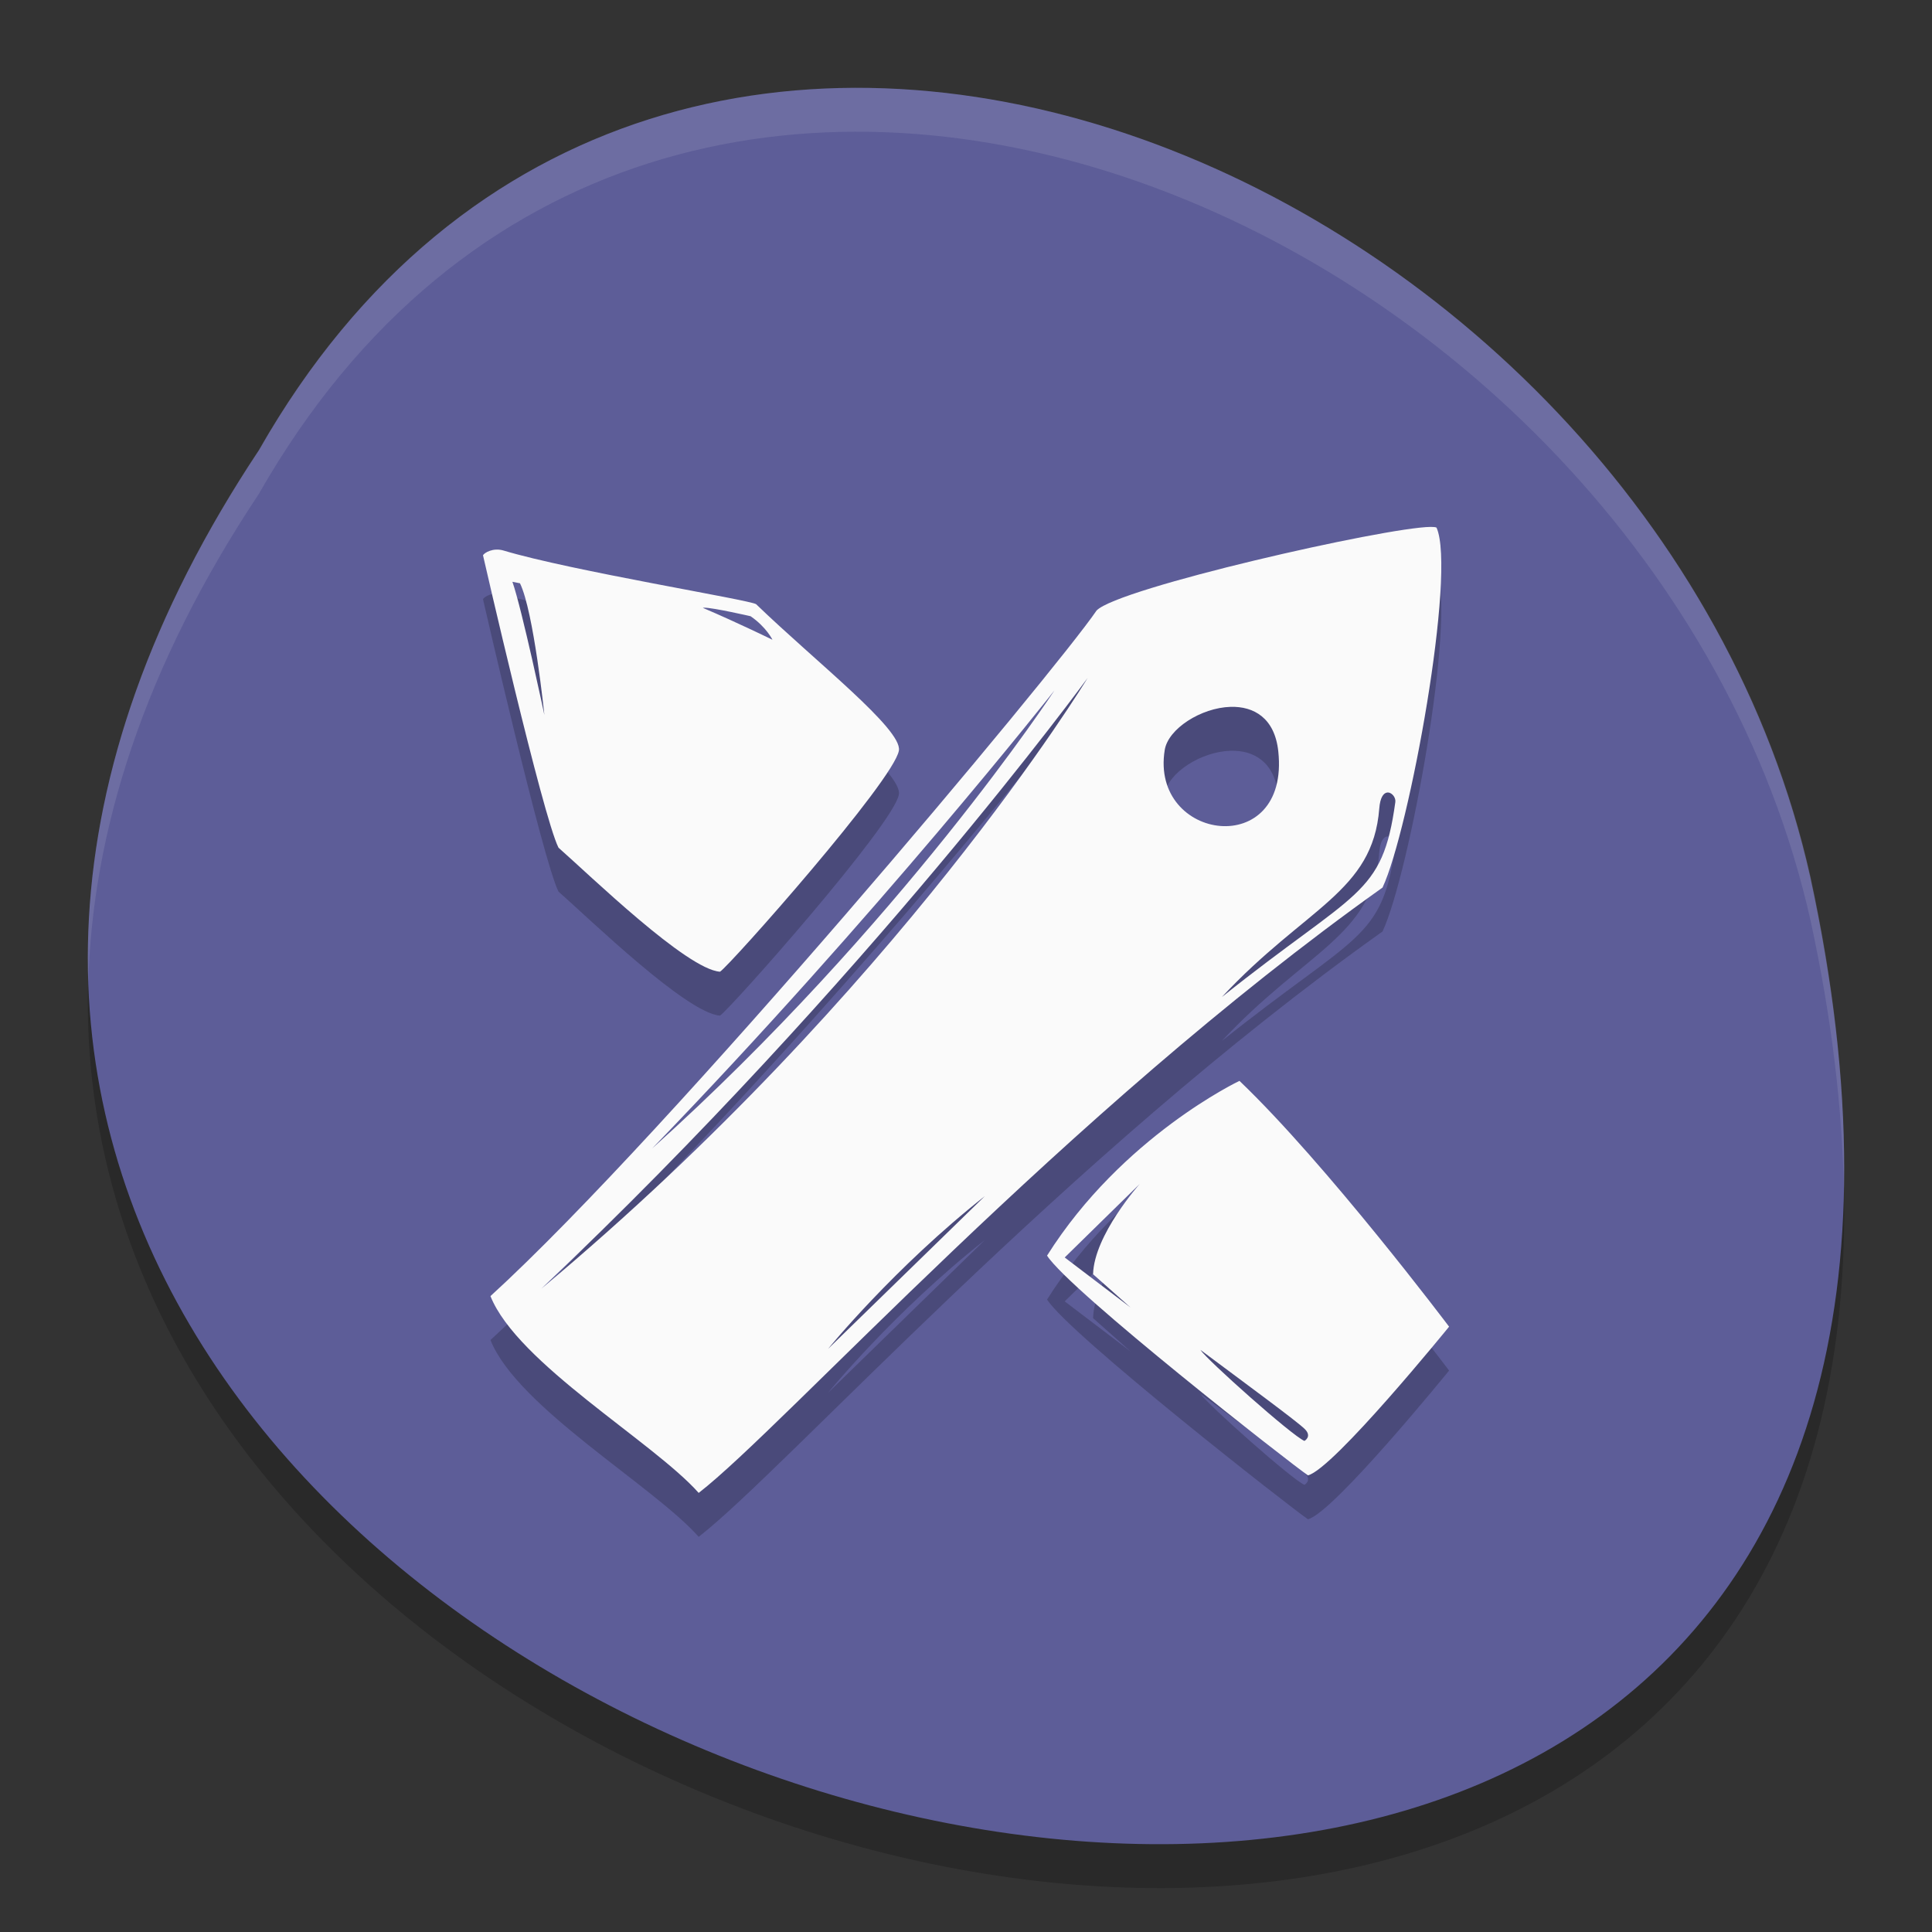
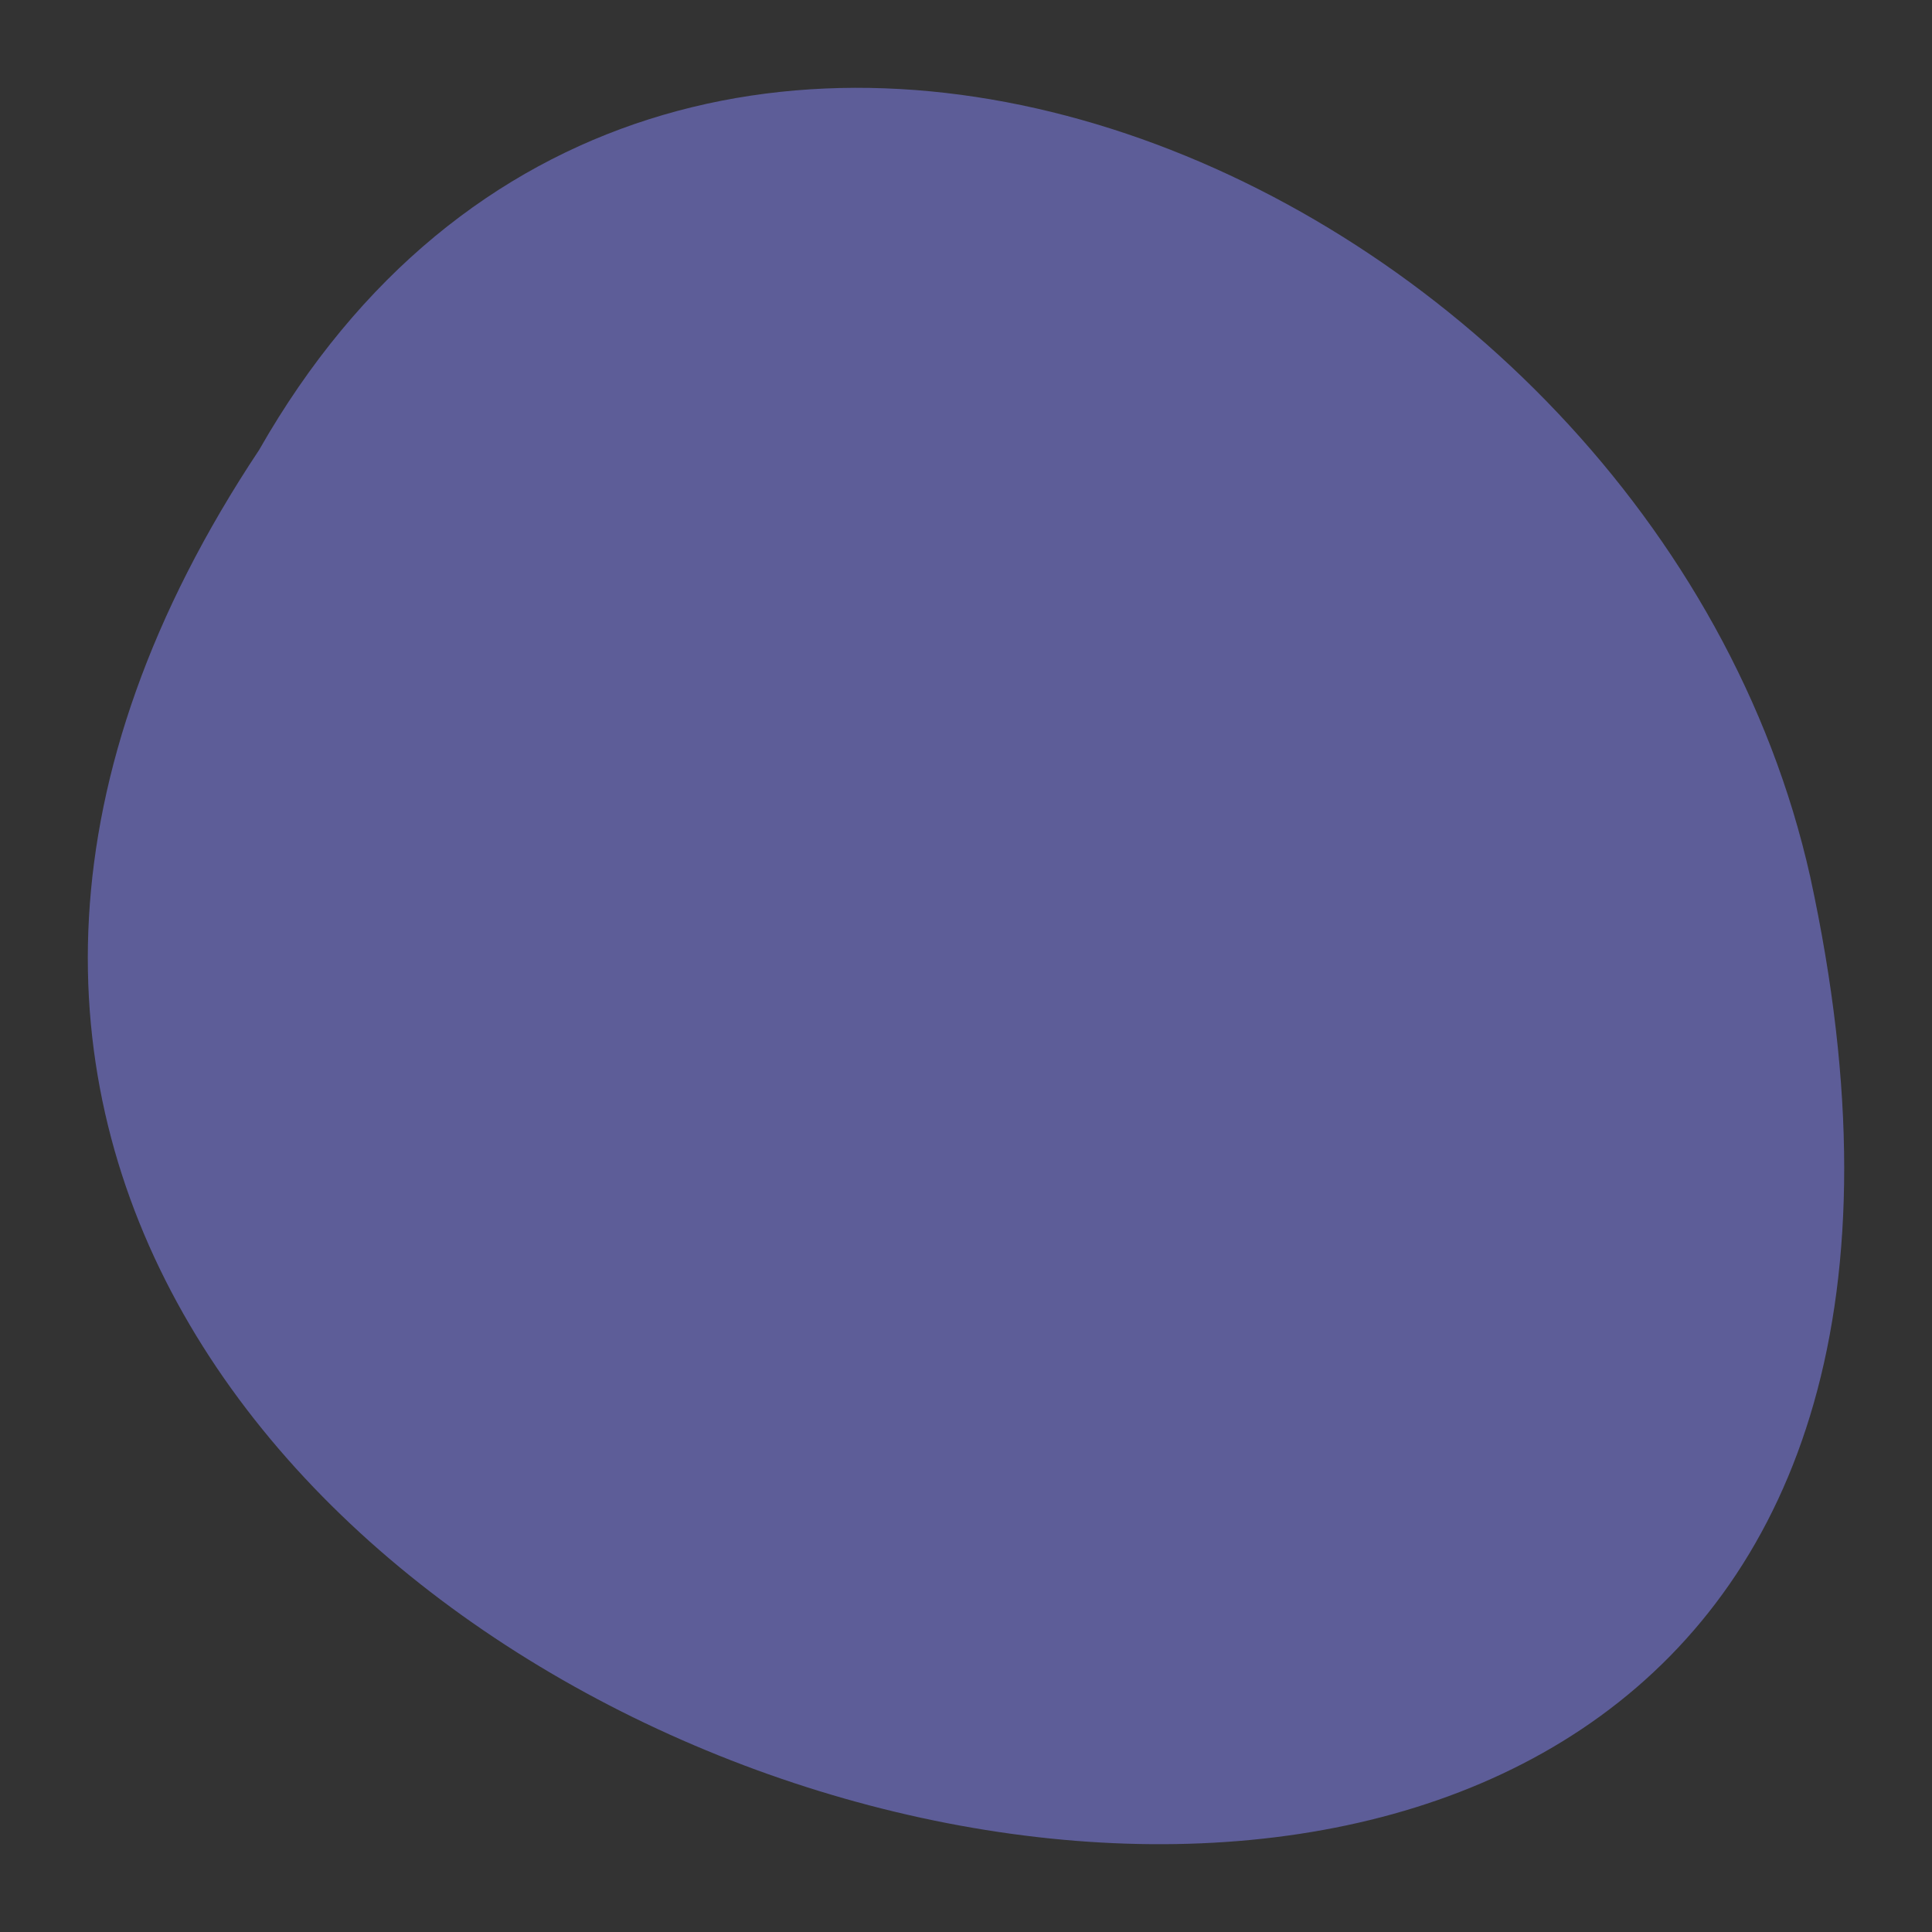
<svg xmlns="http://www.w3.org/2000/svg" width="22" height="22" version="1.1">
  <rect width="100%" height="100%" fill="#333333" stroke="none" />
-   <path style="opacity:0.2" d="M 2.951,5.623 C -7.045,20.659 24.833,29.92 20.613,10.483 18.814,2.45 7.535,-2.425 2.951,5.623 Z" />
  <path style="fill:#5d5d98" d="M 2.951,5.123 C -7.045,20.159 24.833,29.42 20.613,9.983 18.814,1.95 7.535,-2.925 2.951,5.123 Z" />
-   <path style="opacity:0.2" d="m 16.29,6.5 c -0.518,0.006 -3.559,0.696 -3.803,0.952 -0.471,0.693 -4.848,5.932 -6.902,7.807 0.304,0.764 1.858,1.662 2.371,2.241 0.982,-0.76 4.157,-4.311 7.787,-6.893 0.305,-0.649 0.842,-3.587 0.615,-4.099 -0.011,-0.006 -0.034,-0.008 -0.068,-0.008 z M 5.734,6.769 c -0.12,-0.036 -0.221,0.027 -0.234,0.054 0,0 0.681,2.978 0.86,3.33 0.356,0.314 1.461,1.387 1.839,1.412 C 8.317,11.488 10.182,9.383 10.236,9.046 10.275,8.803 9.284,8.031 8.61,7.38 8.535,7.33 6.502,7 5.734,6.769 Z m 0.101,0.356 0.086,0.017 c 0.156,0.317 0.278,1.499 0.278,1.499 0,0 -0.255,-1.204 -0.364,-1.516 z m 2.184,0.295 c 0.097,-0.002 0.528,0.097 0.528,0.097 0.181,0.125 0.249,0.268 0.249,0.268 0,0 -0.393,-0.193 -0.792,-0.363 0.003,-0.001 0.008,-0.002 0.015,-0.002 z M 12.385,8.22 c 0,0 -2.156,3.561 -6.22,6.954 3.713,-3.513 6.22,-6.954 6.22,-6.954 z m -0.378,0.142 c 0,0 -1.746,2.668 -4.581,5.216 2.554,-2.641 4.581,-5.216 4.581,-5.216 z m 2.007,0.187 c 0.262,-0.007 0.501,0.125 0.542,0.506 0.134,1.245 -1.462,1.028 -1.293,-0.015 0.039,-0.241 0.413,-0.481 0.75,-0.491 z m 1.78,0.976 c 0.051,-0.008 0.102,0.054 0.095,0.107 -0.149,1.082 -0.438,0.993 -1.976,2.222 0.954,-1.024 1.719,-1.193 1.793,-2.148 0.01,-0.127 0.049,-0.175 0.088,-0.181 z m -1.68,3.283 c 0,0 -1.335,0.632 -2.191,1.99 0.257,0.401 2.795,2.385 2.971,2.502 0.29,-0.071 1.607,-1.693 1.607,-1.693 0,0 -1.389,-1.845 -2.387,-2.799 z m -1.136,1.174 c 0,0 -0.52,0.582 -0.531,1.028 l 0.427,0.379 -0.75,-0.57 z m -1.763,0.138 -1.786,1.74 c 0,-1e-6 0.756,-0.928 1.786,-1.74 z m 2.454,1.751 c 0.539,0.402 1.1,0.814 1.189,0.902 0.086,0.085 -0.004,0.135 -0.004,0.135 -0.139,-0.056 -1.114,-0.926 -1.185,-1.037 z" />
-   <path style="fill:#fafafa" d="m 16.29,6 c -0.518,0.006 -3.559,0.696 -3.803,0.952 -0.471,0.693 -4.848,5.932 -6.902,7.807 0.304,0.764 1.858,1.662 2.371,2.241 0.982,-0.76 4.157,-4.311 7.787,-6.893 0.305,-0.649 0.842,-3.587 0.615,-4.099 -0.011,-0.006 -0.034,-0.008 -0.068,-0.008 z M 5.734,6.269 c -0.12,-0.036 -0.221,0.027 -0.234,0.054 0,0 0.681,2.978 0.86,3.33 C 6.717,9.967 7.821,11.04 8.199,11.065 8.317,10.988 10.182,8.883 10.236,8.546 10.275,8.303 9.284,7.531 8.61,6.88 8.535,6.83 6.502,6.5 5.734,6.269 Z m 0.101,0.356 0.086,0.017 c 0.156,0.317 0.278,1.499 0.278,1.499 0,0 -0.255,-1.204 -0.364,-1.516 z m 2.184,0.295 c 0.097,-0.002 0.528,0.097 0.528,0.097 0.181,0.125 0.249,0.268 0.249,0.268 0,0 -0.393,-0.193 -0.792,-0.363 0.003,-0.001 0.008,-0.002 0.015,-0.002 z M 12.385,7.72 c 0,0 -2.156,3.561 -6.22,6.954 3.713,-3.513 6.22,-6.954 6.22,-6.954 z m -0.378,0.142 c 0,0 -1.746,2.668 -4.581,5.216 2.554,-2.641 4.581,-5.216 4.581,-5.216 z m 2.007,0.187 c 0.262,-0.007 0.501,0.125 0.542,0.506 0.134,1.245 -1.462,1.028 -1.293,-0.015 0.039,-0.241 0.413,-0.481 0.75,-0.491 z m 1.78,0.976 c 0.051,-0.008 0.102,0.054 0.095,0.107 -0.149,1.082 -0.438,0.993 -1.976,2.222 0.954,-1.024 1.719,-1.193 1.793,-2.148 0.01,-0.127 0.049,-0.175 0.088,-0.181 z m -1.68,3.283 c 0,0 -1.335,0.632 -2.191,1.99 0.257,0.401 2.795,2.385 2.971,2.502 0.29,-0.071 1.607,-1.693 1.607,-1.693 0,0 -1.389,-1.845 -2.387,-2.799 z m -1.136,1.174 c 0,0 -0.52,0.582 -0.531,1.028 l 0.427,0.379 -0.75,-0.57 z m -1.763,0.138 -1.786,1.74 c 0,-1e-6 0.756,-0.928 1.786,-1.74 z m 2.454,1.751 c 0.539,0.402 1.1,0.814 1.189,0.902 0.086,0.085 -0.004,0.135 -0.004,0.135 -0.139,-0.056 -1.114,-0.926 -1.185,-1.037 z" />
-   <path style="fill:#ffffff;opacity:0.1" d="M 10.08,1.006 C 7.329,0.904 4.667,2.106 2.947,5.125 1.507,7.291 0.941,9.337 1.005,11.195 1.051,9.472 1.635,7.599 2.947,5.625 7.534,-2.427 18.819,2.45 20.618,10.487 c 0.243,1.118 0.36,2.137 0.379,3.07 0.022,-1.064 -0.092,-2.249 -0.379,-3.57 C 19.494,4.964 14.664,1.175 10.08,1.006 Z" />
</svg>